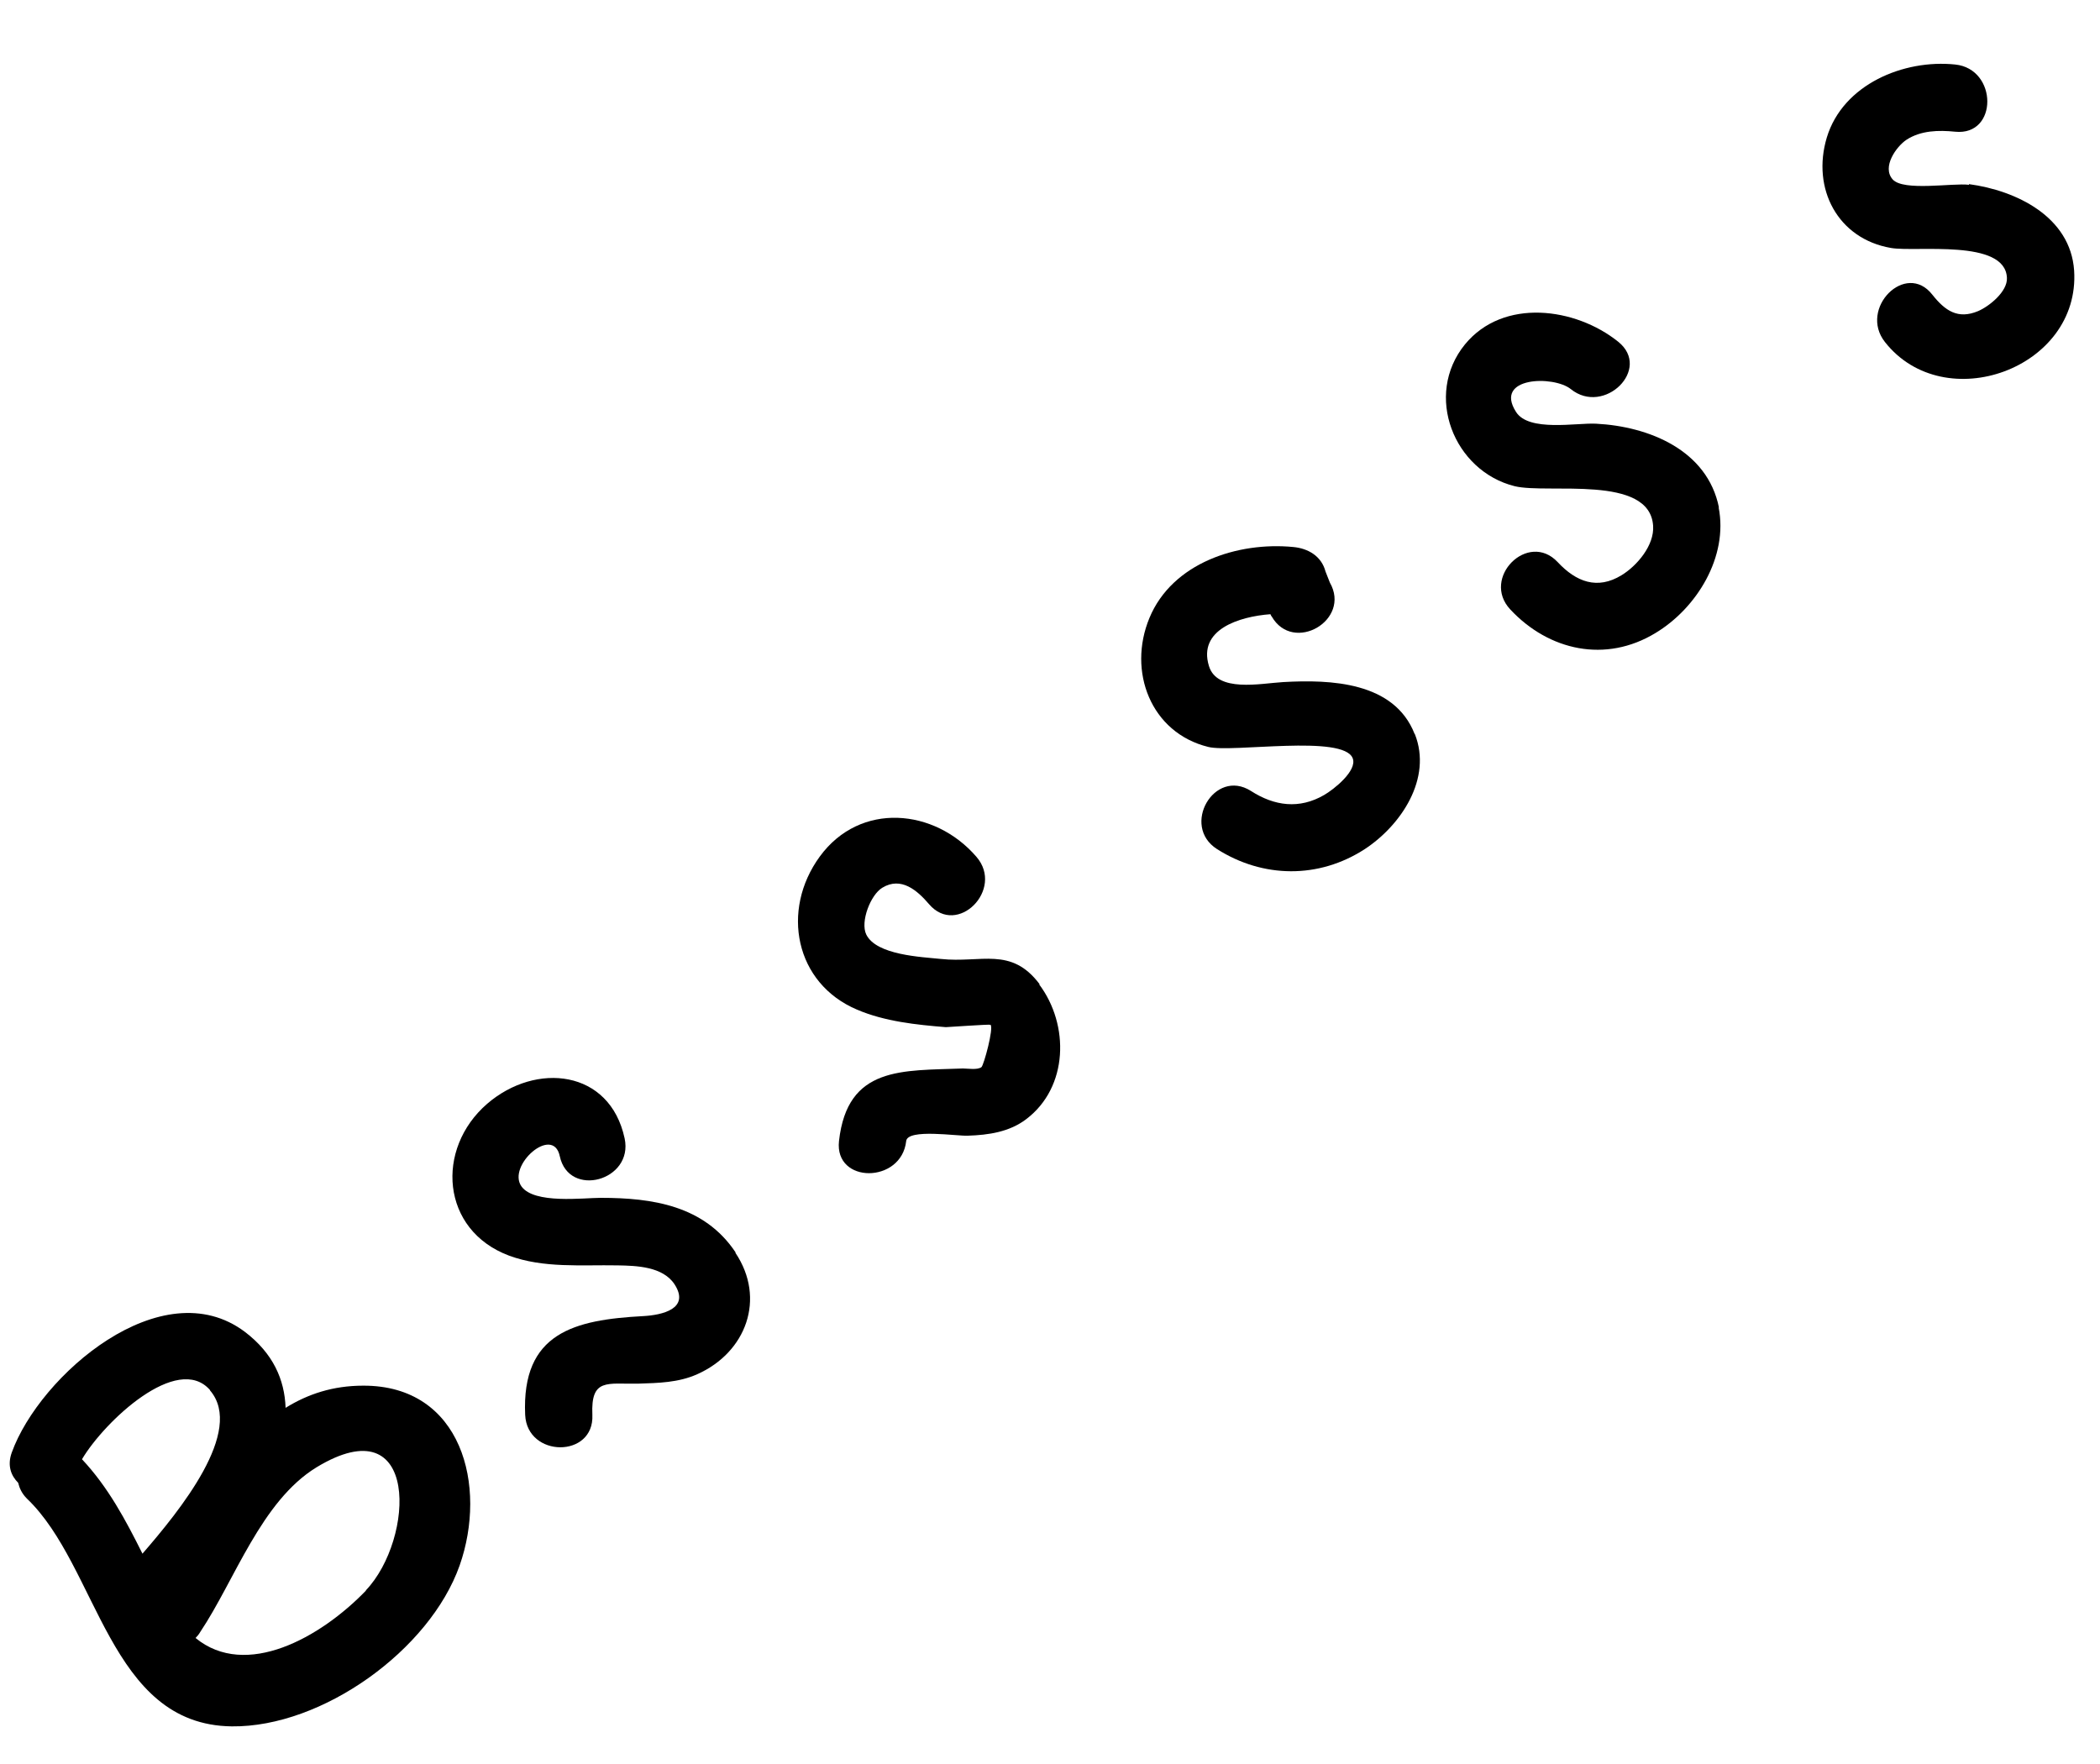
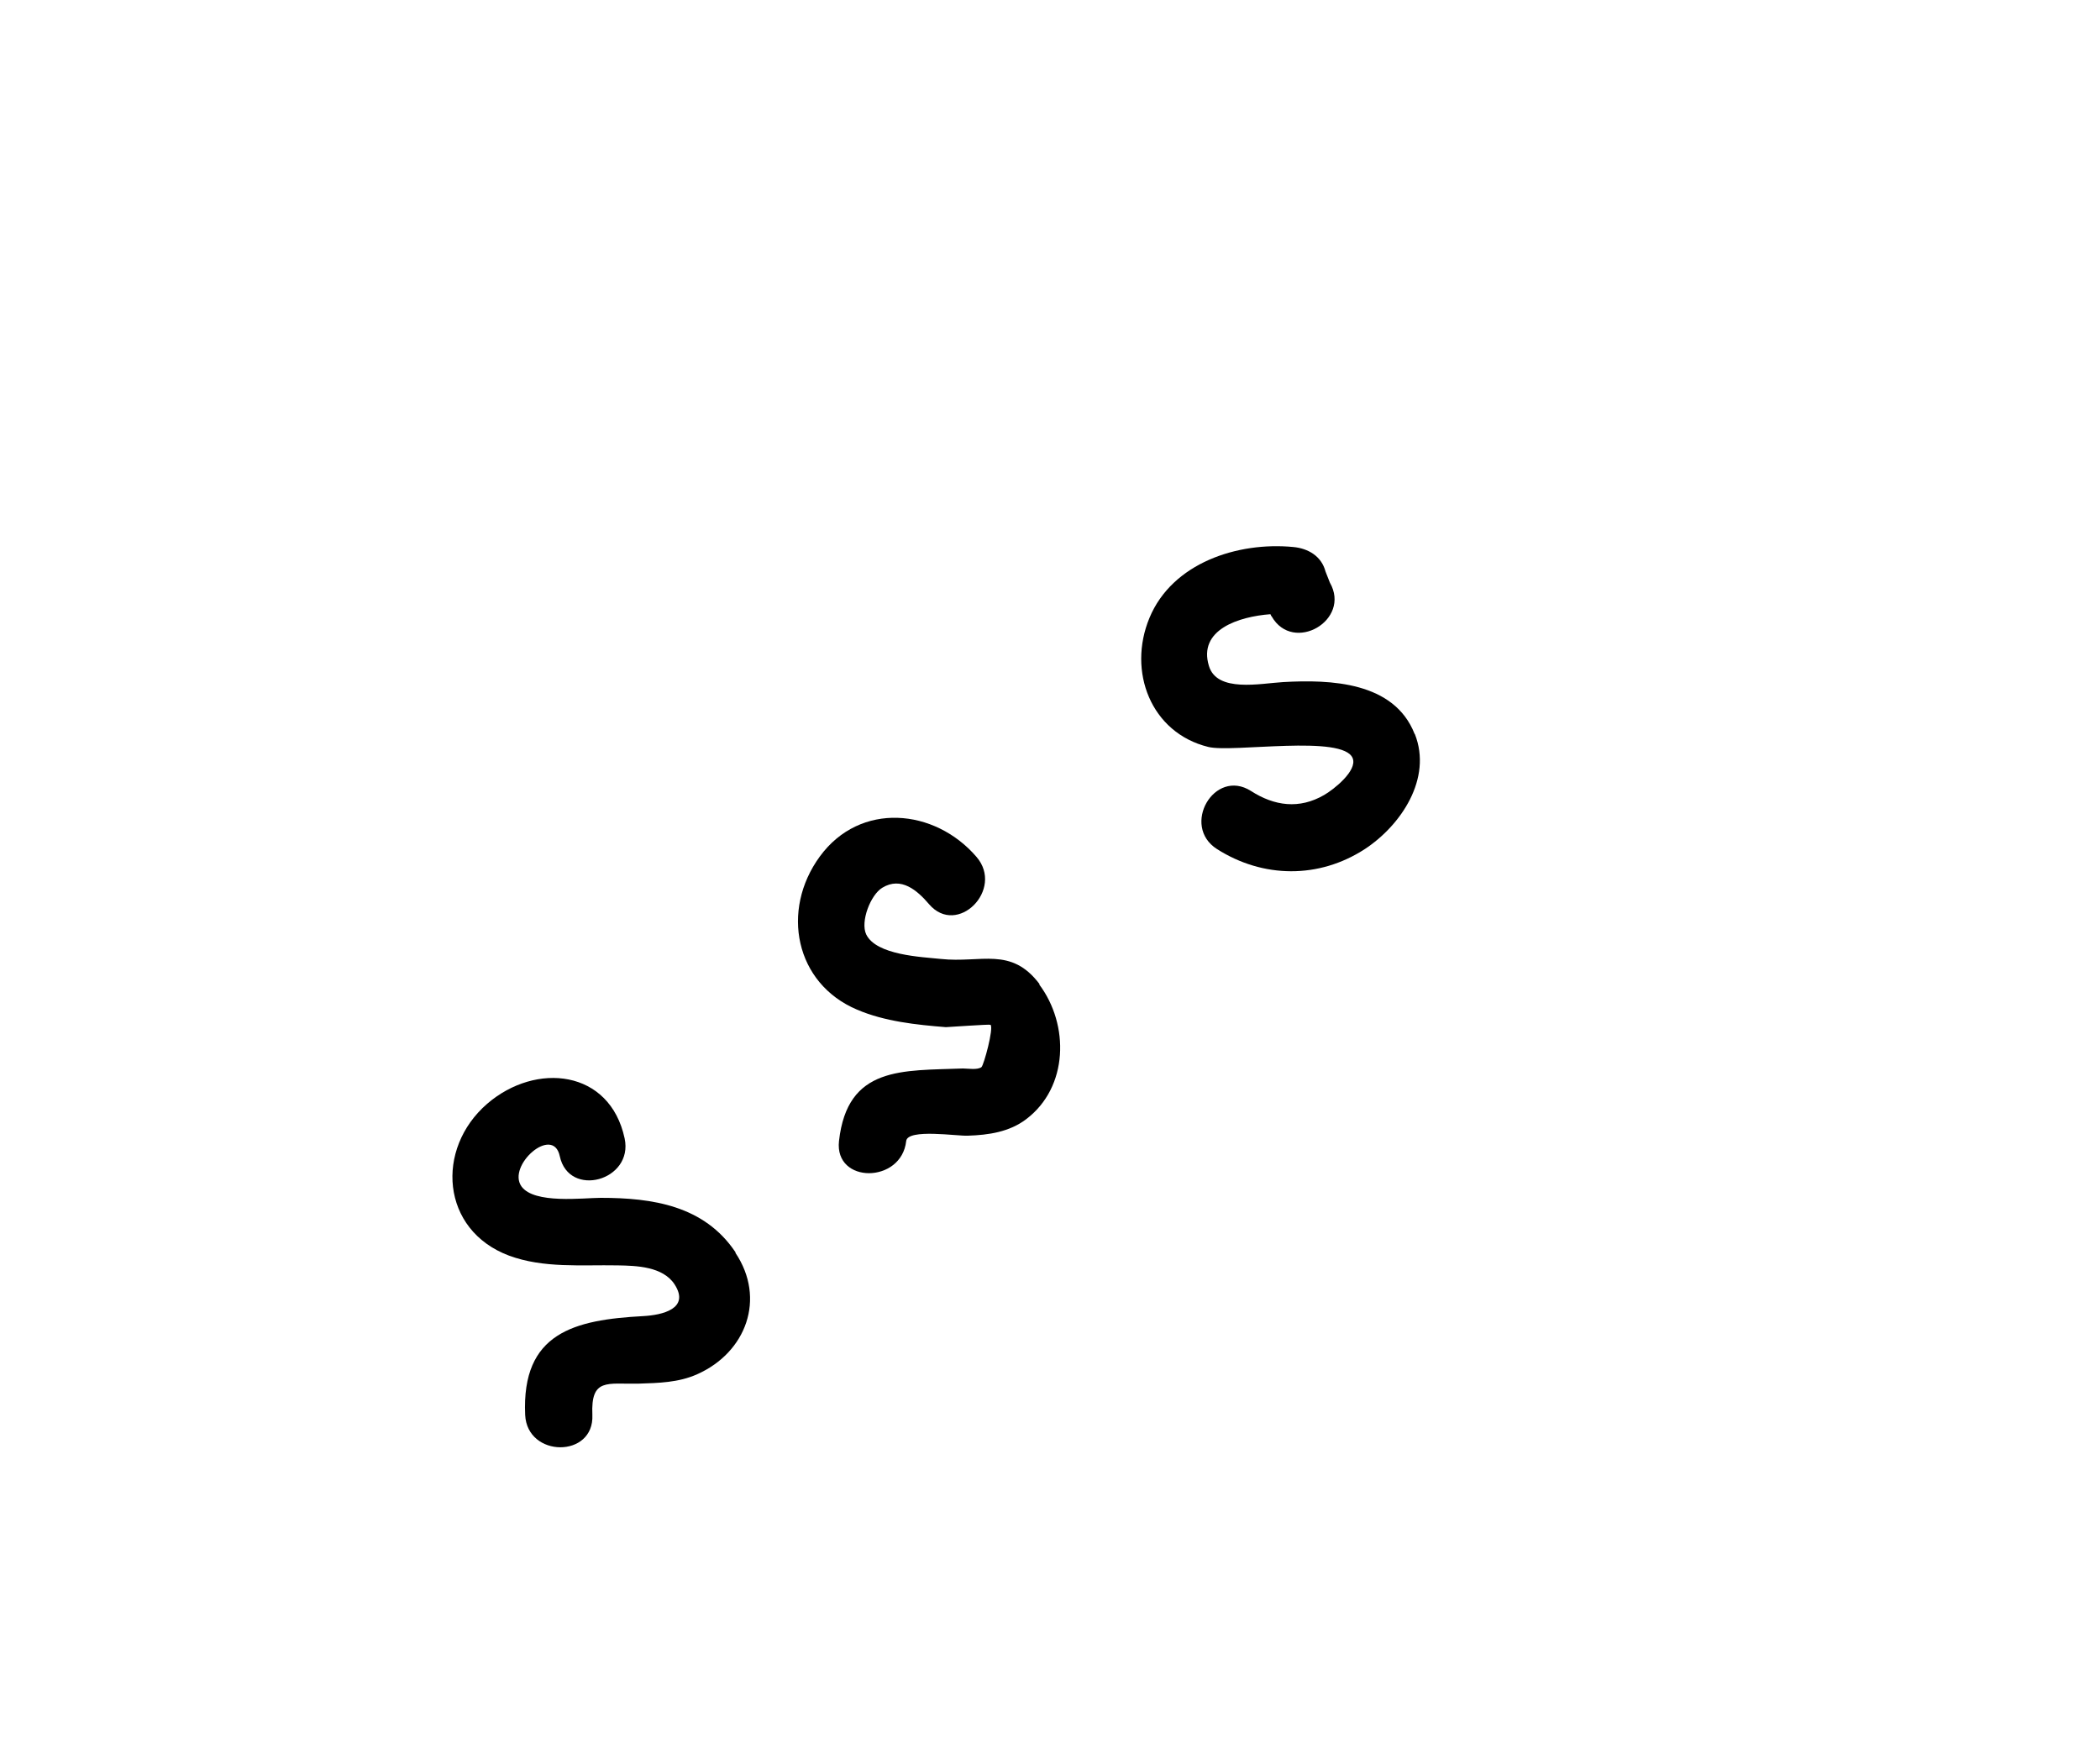
<svg xmlns="http://www.w3.org/2000/svg" width="25" height="21" viewBox="0 0 25 21" fill="none">
-   <path d="M4.324 16.496C3.964 16.496 3.664 16.596 3.4 16.76C3.388 16.424 3.252 16.112 2.916 15.856C1.928 15.112 0.472 16.372 0.14 17.292C0.084 17.448 0.132 17.568 0.216 17.652C0.232 17.716 0.26 17.78 0.32 17.84C1.172 18.652 1.296 20.536 2.76 20.552C3.836 20.564 5.116 19.644 5.472 18.636C5.804 17.692 5.5 16.492 4.324 16.496ZM2.5 16.552C2.916 17.036 2.136 17.988 1.696 18.496C1.496 18.096 1.288 17.704 0.976 17.372C1.244 16.92 2.112 16.104 2.5 16.548V16.552ZM4.356 18.936C3.816 19.496 2.928 19.992 2.328 19.5C2.348 19.48 2.368 19.456 2.384 19.428C2.796 18.812 3.108 17.872 3.768 17.468C5 16.72 4.936 18.324 4.356 18.932V18.936Z" fill="black" />
  <path d="M8.756 14.908C8.384 14.352 7.768 14.26 7.152 14.26C6.944 14.26 6.36 14.336 6.208 14.124C6.032 13.876 6.584 13.388 6.664 13.764C6.772 14.268 7.544 14.056 7.436 13.552C7.26 12.732 6.38 12.64 5.8 13.14C5.18 13.676 5.248 14.644 6.06 14.948C6.472 15.1 6.92 15.056 7.352 15.064C7.576 15.068 7.892 15.076 8.032 15.292C8.216 15.58 7.884 15.656 7.656 15.668C6.84 15.712 6.208 15.864 6.252 16.844C6.276 17.356 7.076 17.36 7.052 16.844C7.032 16.4 7.232 16.48 7.6 16.472C7.84 16.464 8.076 16.46 8.3 16.36C8.884 16.1 9.12 15.46 8.756 14.916V14.908Z" fill="black" />
  <path d="M12.376 11.716C12.036 11.264 11.68 11.468 11.2 11.416C10.972 11.392 10.432 11.372 10.312 11.124C10.24 10.972 10.364 10.652 10.504 10.568C10.728 10.432 10.92 10.6 11.06 10.764C11.396 11.156 11.96 10.588 11.624 10.2C11.128 9.624 10.24 9.54 9.76 10.196C9.292 10.836 9.464 11.708 10.204 12.02C10.532 12.16 10.908 12.2 11.26 12.228C11.284 12.228 11.78 12.192 11.792 12.2C11.832 12.24 11.712 12.68 11.684 12.704C11.636 12.74 11.52 12.72 11.464 12.72C10.744 12.748 10.088 12.688 9.988 13.584C9.932 14.096 10.732 14.092 10.788 13.584C10.804 13.432 11.404 13.528 11.524 13.52C11.768 13.512 12.016 13.476 12.216 13.324C12.72 12.944 12.732 12.2 12.372 11.72L12.376 11.716Z" fill="black" />
  <path d="M16.84 8.736C16.596 8.116 15.84 8.088 15.276 8.12C15.004 8.136 14.488 8.248 14.392 7.928C14.26 7.496 14.748 7.34 15.124 7.312C15.128 7.32 15.132 7.332 15.14 7.34C15.396 7.784 16.088 7.384 15.832 6.936C15.816 6.892 15.796 6.848 15.78 6.804C15.732 6.62 15.572 6.528 15.396 6.512C14.736 6.448 13.956 6.7 13.684 7.356C13.42 7.992 13.7 8.724 14.384 8.892C14.668 8.964 15.996 8.74 16.104 9.028C16.16 9.176 15.876 9.4 15.764 9.464C15.468 9.636 15.172 9.596 14.892 9.416C14.456 9.14 14.056 9.832 14.488 10.108C15.036 10.456 15.7 10.464 16.248 10.108C16.68 9.824 17.052 9.268 16.844 8.74L16.84 8.736Z" fill="black" />
-   <path d="M20.464 6.044C20.328 5.36 19.632 5.076 19 5.044C18.764 5.032 18.2 5.144 18.048 4.904C17.78 4.484 18.496 4.468 18.7 4.632C19.096 4.952 19.668 4.392 19.264 4.068C18.756 3.66 17.896 3.544 17.44 4.1C16.948 4.704 17.308 5.608 18.032 5.788C18.428 5.884 19.64 5.644 19.68 6.26C19.696 6.492 19.488 6.736 19.304 6.848C19.016 7.024 18.764 6.928 18.544 6.692C18.192 6.316 17.628 6.88 17.98 7.256C18.44 7.748 19.116 7.896 19.708 7.536C20.2 7.24 20.576 6.628 20.46 6.04L20.464 6.044Z" fill="black" />
-   <path d="M23.44 2.2C23.248 2.176 22.66 2.28 22.532 2.136C22.4 1.988 22.576 1.744 22.696 1.664C22.868 1.552 23.08 1.548 23.276 1.568C23.788 1.62 23.784 0.82 23.276 0.768C22.664 0.704 21.94 1.004 21.748 1.636C21.564 2.248 21.88 2.844 22.512 2.952C22.812 3.004 23.872 2.84 23.892 3.308C23.9 3.472 23.68 3.648 23.548 3.704C23.308 3.804 23.156 3.7 23.004 3.508C22.688 3.104 22.124 3.672 22.44 4.072C23.148 4.972 24.768 4.388 24.692 3.22C24.648 2.58 24.004 2.268 23.44 2.192V2.2Z" fill="black" />
</svg>